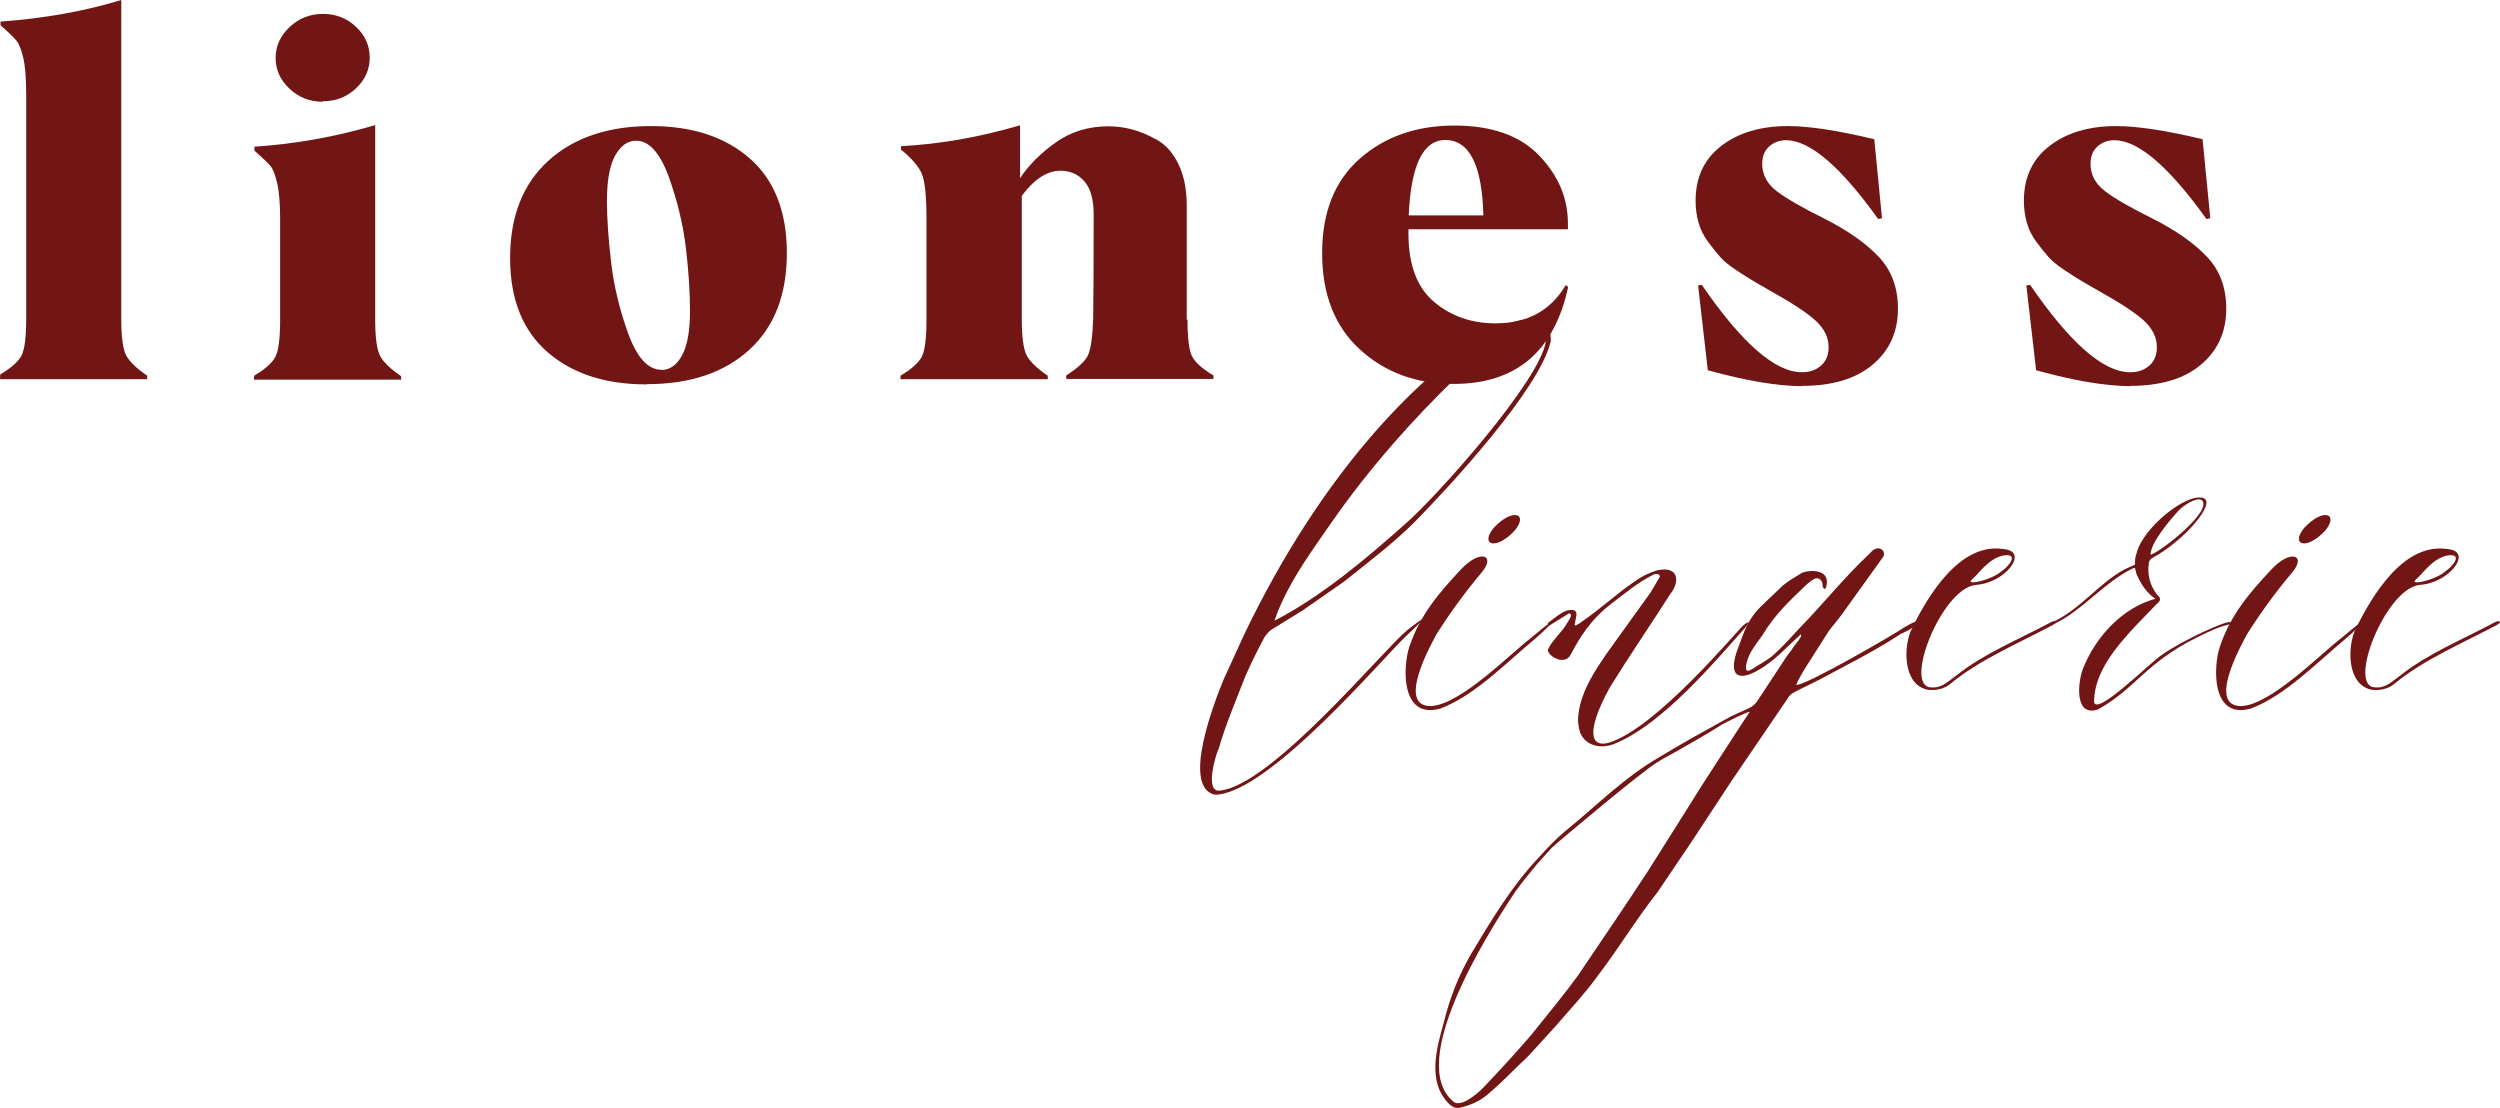
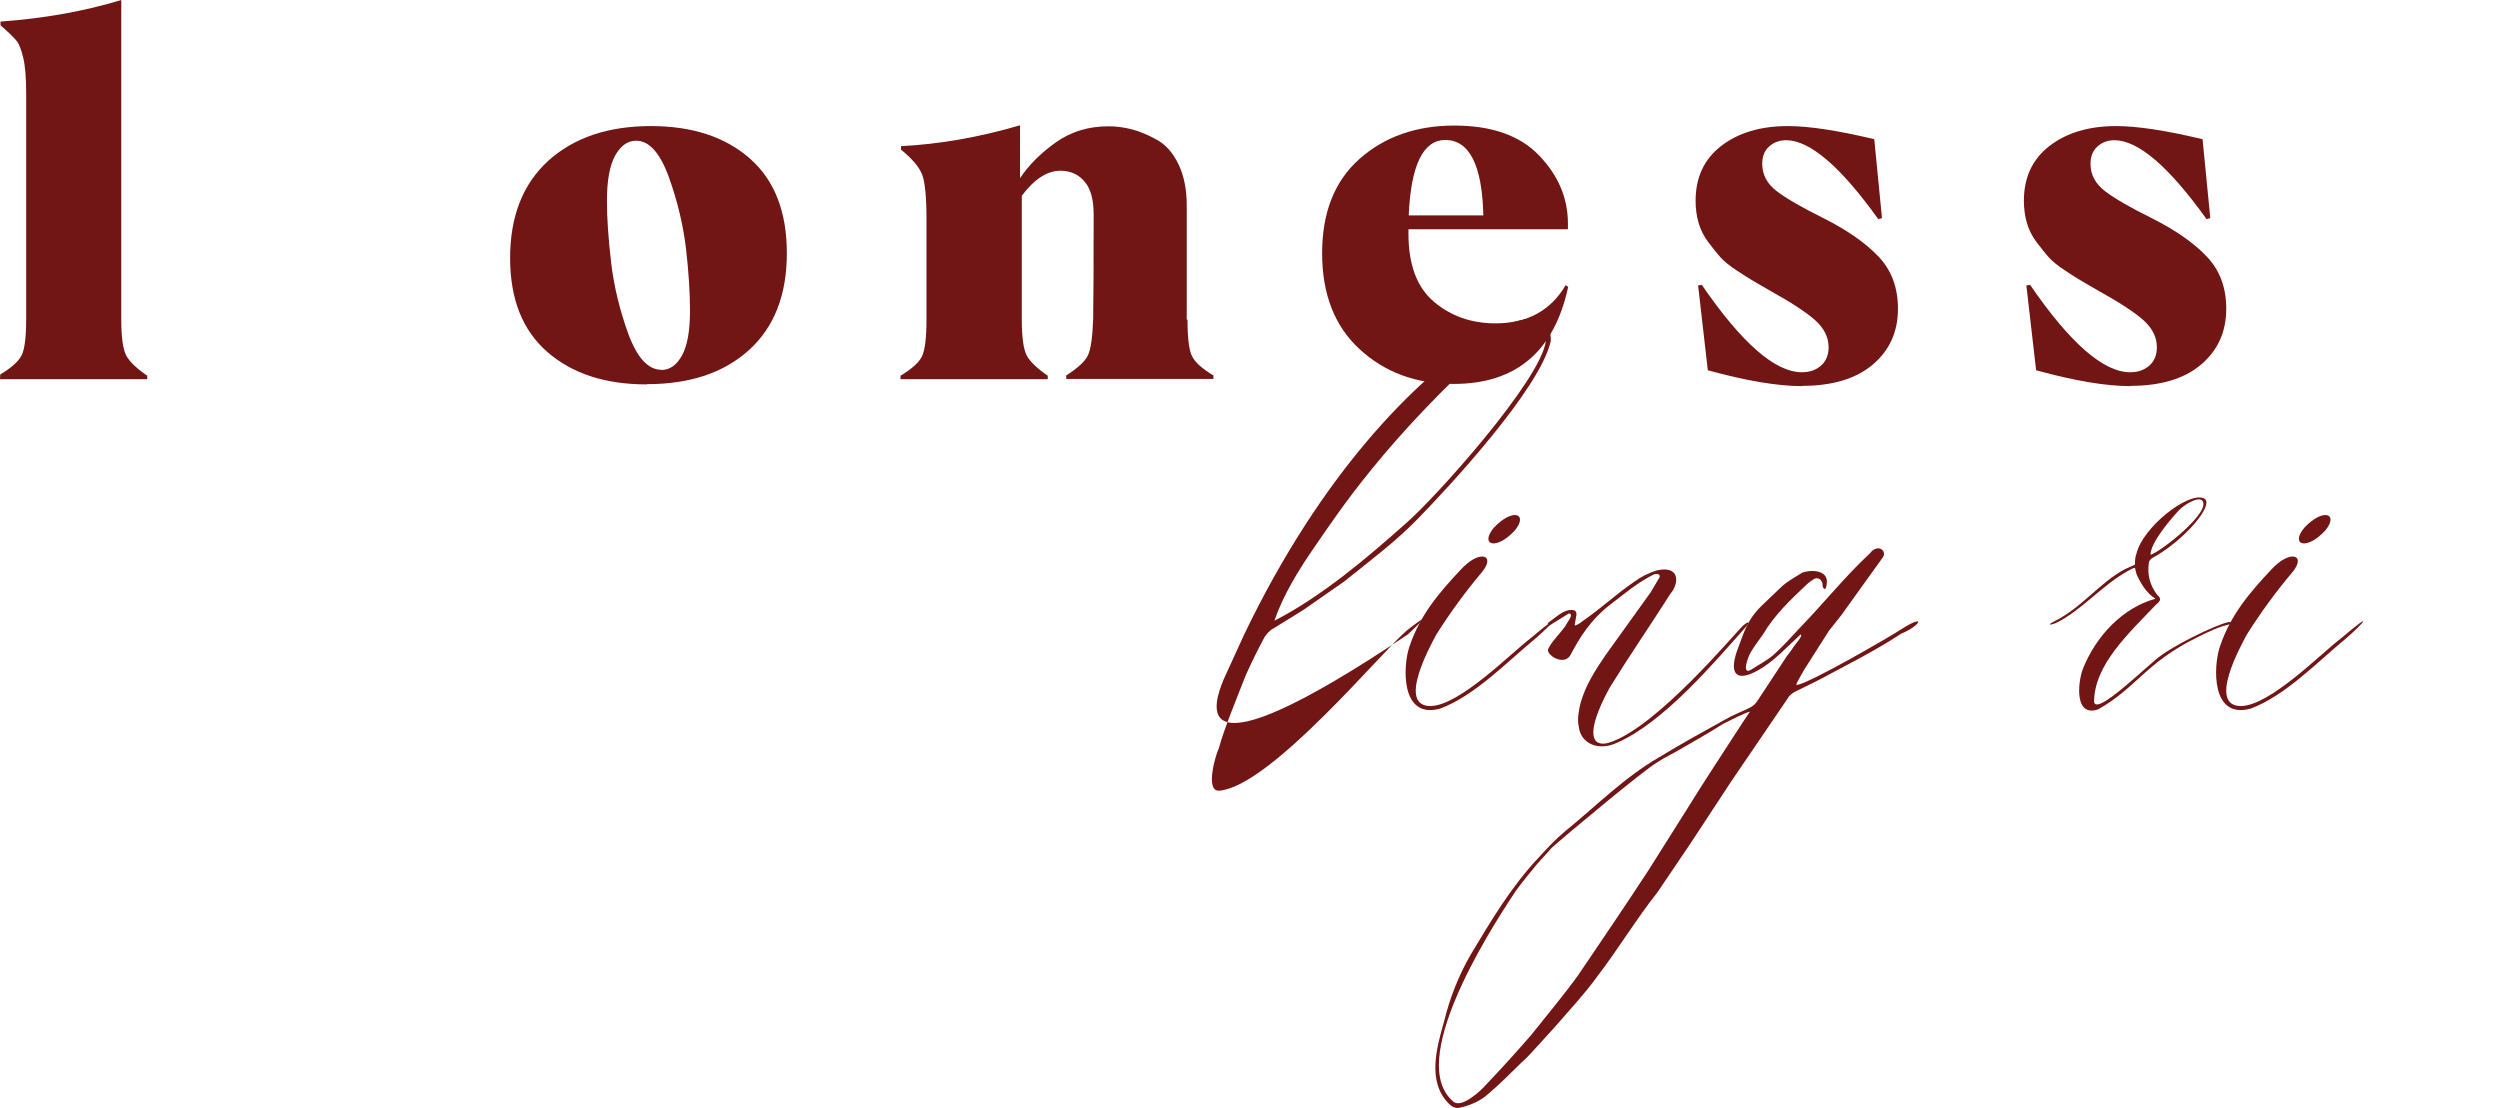
<svg xmlns="http://www.w3.org/2000/svg" width="88" height="39" viewBox="0 0 88 39" fill="none">
  <path d="M0 13.348L0.009 13.181C0.407 12.943 0.659 12.716 0.764 12.5C0.87 12.285 0.922 11.857 0.922 11.216V3.311C0.922 2.746 0.887 2.318 0.817 2.027C0.747 1.735 0.668 1.537 0.58 1.433C0.474 1.304 0.287 1.124 0.018 0.891V0.76C1.552 0.649 2.969 0.396 4.269 0V11.234C4.269 11.868 4.327 12.296 4.445 12.518C4.562 12.733 4.808 12.969 5.182 13.225V13.348H0Z" fill="#721515" />
-   <path d="M11.371 3.564L11.354 3.581C10.903 3.581 10.513 3.427 10.185 3.118C9.863 2.816 9.702 2.455 9.702 2.035C9.702 1.622 9.866 1.261 10.194 0.952C10.522 0.643 10.915 0.489 11.371 0.489C11.822 0.489 12.209 0.641 12.531 0.943C12.853 1.246 13.014 1.607 13.014 2.027C13.014 2.446 12.853 2.807 12.531 3.11C12.209 3.413 11.822 3.564 11.371 3.564ZM8.938 13.365L8.947 13.225C9.345 12.986 9.597 12.759 9.702 12.544C9.808 12.323 9.861 11.895 9.861 11.26V7.722C9.861 7.163 9.825 6.735 9.755 6.438C9.685 6.141 9.603 5.937 9.509 5.826C9.41 5.716 9.225 5.541 8.956 5.302V5.163C10.39 5.069 11.808 4.816 13.207 4.403V11.251C13.207 11.886 13.266 12.314 13.383 12.535C13.5 12.751 13.746 12.986 14.121 13.243V13.365H8.938Z" fill="#721515" />
  <path d="M22.778 13.522L22.76 13.531C21.308 13.531 20.146 13.152 19.273 12.395C18.395 11.633 17.956 10.529 17.956 9.085C17.956 7.617 18.404 6.476 19.299 5.66C20.201 4.845 21.405 4.438 22.91 4.438C24.362 4.438 25.521 4.816 26.388 5.573C27.26 6.336 27.697 7.448 27.697 8.91C27.697 10.377 27.255 11.513 26.37 12.317C25.486 13.12 24.288 13.522 22.778 13.522ZM23.278 13.016V13.024C23.577 13.024 23.82 12.852 24.008 12.509C24.195 12.165 24.288 11.644 24.288 10.945C24.288 10.305 24.242 9.577 24.148 8.761C24.048 7.917 23.846 7.073 23.542 6.228C23.232 5.378 22.848 4.953 22.391 4.953C22.093 4.953 21.847 5.128 21.653 5.477C21.46 5.826 21.364 6.359 21.364 7.076C21.364 7.67 21.413 8.395 21.513 9.251C21.612 10.083 21.814 10.919 22.119 11.758C22.429 12.596 22.816 13.016 23.278 13.016Z" fill="#721515" />
  <path d="M41.773 11.251H41.8C41.8 11.892 41.852 12.32 41.958 12.535C42.063 12.751 42.315 12.978 42.713 13.216V13.339H37.531V13.216C37.941 12.954 38.195 12.719 38.295 12.509C38.395 12.299 38.456 11.877 38.479 11.242C38.491 10.543 38.497 9.309 38.497 7.539C38.497 7.02 38.389 6.636 38.172 6.385C37.955 6.135 37.674 6.01 37.329 6.01C36.86 6.01 36.406 6.304 35.967 6.892V11.234C35.967 11.868 36.026 12.296 36.143 12.518C36.26 12.733 36.506 12.969 36.881 13.225V13.348H31.698V13.225C32.097 12.986 32.348 12.759 32.454 12.544C32.559 12.323 32.612 11.895 32.612 11.26V7.705C32.612 6.918 32.559 6.394 32.454 6.132C32.348 5.87 32.102 5.582 31.716 5.267V5.145C33.075 5.075 34.471 4.831 35.906 4.411V6.272C36.21 5.812 36.629 5.393 37.162 5.014C37.695 4.636 38.312 4.446 39.015 4.446C39.29 4.446 39.563 4.481 39.832 4.551C40.107 4.621 40.403 4.743 40.719 4.918C41.035 5.093 41.29 5.381 41.483 5.783C41.677 6.185 41.773 6.668 41.773 7.233V11.251Z" fill="#721515" />
  <path d="M55.112 10.037L55.2 10.098C54.708 12.375 53.364 13.514 51.168 13.514C49.845 13.514 48.741 13.106 47.857 12.29C46.978 11.481 46.539 10.354 46.539 8.91C46.539 7.477 46.978 6.371 47.857 5.591C48.741 4.81 49.854 4.42 51.195 4.42C52.506 4.42 53.499 4.769 54.172 5.468C54.852 6.173 55.191 6.974 55.191 7.87V8.071H49.578V8.229C49.578 9.318 49.877 10.116 50.474 10.622C51.072 11.129 51.795 11.382 52.644 11.382C53.762 11.382 54.585 10.934 55.112 10.037ZM50.87 4.927H50.878C50.094 4.927 49.663 5.812 49.587 7.582H52.214C52.172 5.812 51.724 4.927 50.87 4.927Z" fill="#721515" />
  <path d="M63.427 13.583L63.444 13.592C62.578 13.592 61.468 13.406 60.115 13.033L59.773 10.046L59.904 10.028C61.31 12.078 62.484 13.103 63.427 13.103C63.702 13.103 63.927 13.024 64.103 12.867C64.279 12.71 64.367 12.494 64.367 12.221C64.367 11.877 64.214 11.566 63.91 11.286C63.594 11.001 63.066 10.654 62.329 10.246C62.223 10.182 62.103 10.113 61.969 10.037C61.834 9.955 61.749 9.906 61.714 9.888C61.591 9.818 61.398 9.696 61.134 9.521C60.871 9.347 60.677 9.19 60.554 9.05C60.431 8.91 60.291 8.735 60.133 8.526C59.975 8.316 59.861 8.089 59.79 7.844C59.72 7.6 59.685 7.341 59.685 7.067C59.685 6.24 59.989 5.593 60.598 5.128C61.202 4.668 61.98 4.438 62.935 4.438C63.673 4.438 64.686 4.592 65.974 4.9L66.246 7.678L66.115 7.713C64.797 5.873 63.719 4.947 62.882 4.935C62.636 4.935 62.431 5.011 62.267 5.163C62.109 5.308 62.03 5.509 62.03 5.765C62.03 6.15 62.203 6.473 62.548 6.735C62.876 6.985 63.427 7.303 64.2 7.687C65.031 8.106 65.672 8.555 66.123 9.032C66.58 9.51 66.808 10.121 66.808 10.867C66.808 11.682 66.51 12.34 65.912 12.841C65.321 13.336 64.492 13.583 63.427 13.583Z" fill="#721515" />
  <path d="M74.982 13.583L75 13.592C74.133 13.592 73.024 13.406 71.671 13.033L71.328 10.046L71.46 10.028C72.866 12.078 74.04 13.103 74.982 13.103C75.258 13.103 75.483 13.024 75.659 12.867C75.835 12.71 75.922 12.494 75.922 12.221C75.922 11.877 75.77 11.566 75.466 11.286C75.149 11.001 74.622 10.654 73.885 10.246C73.779 10.182 73.659 10.113 73.524 10.037C73.39 9.955 73.305 9.906 73.27 9.888C73.147 9.818 72.953 9.696 72.69 9.521C72.426 9.347 72.233 9.19 72.11 9.05C71.987 8.91 71.847 8.735 71.689 8.526C71.531 8.316 71.416 8.089 71.346 7.844C71.276 7.6 71.241 7.341 71.241 7.067C71.241 6.24 71.545 5.593 72.154 5.128C72.757 4.668 73.536 4.438 74.491 4.438C75.228 4.438 76.241 4.592 77.53 4.9L77.802 7.678L77.67 7.713C76.353 5.873 75.275 4.947 74.438 4.935C74.192 4.935 73.987 5.011 73.823 5.163C73.665 5.308 73.586 5.509 73.586 5.765C73.586 6.15 73.759 6.473 74.104 6.735C74.432 6.985 74.982 7.303 75.755 7.687C76.587 8.106 77.228 8.555 77.679 9.032C78.136 9.51 78.364 10.121 78.364 10.867C78.364 11.682 78.066 12.34 77.468 12.841C76.877 13.336 76.048 13.583 74.982 13.583Z" fill="#721515" />
-   <path d="M43.795 22.335C46.529 16.639 49.81 13.376 52.17 11.83C52.861 11.43 54.617 10.628 54.588 12.002C54.214 13.691 50.962 17.183 49.897 18.271C49.119 19.072 48.198 19.759 47.306 20.475L45.867 21.477L44.802 22.135C44.687 22.192 44.601 22.307 44.514 22.421C44.284 22.851 44.054 23.309 43.852 23.767C43.593 24.425 43.075 25.684 42.903 26.343C42.816 26.486 42.384 27.888 42.931 27.831C44.745 27.659 48.659 22.908 49.522 22.192C50.098 21.734 50.357 21.591 49.551 22.335C48.889 22.908 44.658 27.974 42.758 27.974C41.578 27.688 42.758 24.683 43.075 23.91L43.795 22.335ZM44.86 21.849C46.529 20.99 48.112 19.645 49.465 18.442C50.53 17.527 54.243 13.376 54.415 12.002C54.415 10.943 52.89 11.745 52.573 12.059C48.745 15.494 47.076 18.099 46.356 19.13C45.694 20.074 45.148 20.99 44.86 21.849Z" fill="#721515" />
+   <path d="M43.795 22.335C46.529 16.639 49.81 13.376 52.17 11.83C52.861 11.43 54.617 10.628 54.588 12.002C54.214 13.691 50.962 17.183 49.897 18.271C49.119 19.072 48.198 19.759 47.306 20.475L45.867 21.477L44.802 22.135C44.687 22.192 44.601 22.307 44.514 22.421C44.284 22.851 44.054 23.309 43.852 23.767C43.593 24.425 43.075 25.684 42.903 26.343C42.816 26.486 42.384 27.888 42.931 27.831C44.745 27.659 48.659 22.908 49.522 22.192C50.098 21.734 50.357 21.591 49.551 22.335C41.578 27.688 42.758 24.683 43.075 23.91L43.795 22.335ZM44.86 21.849C46.529 20.99 48.112 19.645 49.465 18.442C50.53 17.527 54.243 13.376 54.415 12.002C54.415 10.943 52.89 11.745 52.573 12.059C48.745 15.494 47.076 18.099 46.356 19.13C45.694 20.074 45.148 20.99 44.86 21.849Z" fill="#721515" />
  <path d="M51.423 20.046C52.085 19.33 52.66 19.53 52.171 20.131C51.567 20.847 51.049 21.562 50.559 22.335C50.329 22.765 49.178 24.854 50.358 24.854C51.394 24.826 53.179 22.994 53.898 22.45C55.078 21.448 54.675 21.935 54.042 22.479C53.006 23.337 51.912 24.482 50.703 24.94C49.293 25.341 49.379 23.452 49.61 22.765C49.984 21.648 50.646 20.875 51.423 20.046ZM52.574 18.586C53.236 17.87 53.812 18.07 53.322 18.672C52.66 19.387 52.085 19.187 52.574 18.586Z" fill="#721515" />
  <path d="M54.478 21.935C54.68 21.791 54.996 21.505 55.227 21.477C55.428 21.448 55.514 21.505 55.486 21.677L55.428 21.992L55.457 22.02C55.514 21.992 55.63 21.935 55.687 21.877C56.32 21.448 56.896 20.904 57.529 20.475C57.76 20.303 58.047 20.16 58.335 20.074C59.141 19.902 59.112 20.532 58.796 20.904C58.105 21.992 57.356 23.08 56.666 24.196C55.745 25.885 56.061 26.314 56.637 26.142C58.306 25.627 61.127 22.221 61.357 22.02C61.559 21.849 61.616 21.877 61.444 22.078C60.35 23.309 58.565 25.427 56.925 26.142C56.263 26.457 55.63 26.171 55.572 25.57C55.514 25.312 55.572 25.026 55.63 24.768C55.802 24.139 56.148 23.595 56.522 23.051L58.105 20.847L58.393 20.36C58.45 20.303 58.45 20.16 58.22 20.217C57.644 20.503 57.213 20.876 56.723 21.248C55.975 21.82 55.601 22.45 55.284 23.051C55.054 23.48 54.363 23.022 54.507 22.822C54.651 22.536 54.939 22.278 55.111 22.02C55.14 21.935 55.428 21.62 55.227 21.591L54.536 22.02L54.478 21.935Z" fill="#721515" />
  <path d="M63.379 22.335L62.832 22.851C61.882 23.795 60.673 24.339 61.134 22.936L61.335 22.393C61.508 21.935 61.681 21.648 61.997 21.334L62.746 20.618C62.947 20.446 63.206 20.303 63.436 20.16C63.724 20.046 64.386 20.046 64.3 20.561C64.271 20.875 64.127 20.675 64.156 20.561C64.127 20.389 63.983 20.303 63.839 20.389C63.753 20.446 63.667 20.503 63.58 20.589C63.033 21.105 62.458 21.648 62.055 22.335C61.911 22.536 61.738 22.765 61.623 22.965C61.537 23.108 61.278 23.795 61.652 23.566C61.911 23.394 62.199 23.251 62.429 23.051C62.746 22.765 63.033 22.45 63.321 22.135C64.185 21.248 64.933 20.303 65.825 19.473C66.113 19.101 66.459 19.416 66.257 19.645L64.962 21.448C64.789 21.706 64.588 21.935 64.386 22.192L63.494 23.595C63.436 23.709 63.206 24.081 63.235 24.11C63.609 24.11 66.66 22.335 66.948 22.135C67.811 21.591 67.61 22.02 66.919 22.307C65.912 22.965 65.019 23.394 64.07 23.91L63.206 24.339C63.091 24.396 62.976 24.482 62.918 24.597L60.932 27.516L59.522 29.663L58.342 31.409C57.593 32.354 56.96 33.413 56.212 34.386C55.78 34.987 55.262 35.531 54.773 36.103L54.226 36.705C53.996 36.962 53.766 37.22 53.507 37.449C53.132 37.821 52.787 38.164 52.384 38.508C52.096 38.765 51.751 38.908 51.377 38.994C51.204 39.023 51.089 38.937 51.002 38.851C50.225 38.078 50.571 36.876 50.83 35.96C51.031 35.13 51.348 34.329 51.779 33.584C52.499 32.382 53.219 31.18 54.169 30.178C54.456 29.863 54.744 29.549 55.09 29.262C56.183 28.375 57.162 27.373 58.399 26.657C59.148 26.2 59.925 25.77 60.702 25.341C60.99 25.169 61.306 25.055 61.594 24.912C61.709 24.854 61.796 24.768 61.853 24.683L62.889 23.108L63.062 22.879C63.177 22.679 63.494 22.364 63.379 22.335ZM61.594 25.055C61.508 25.055 61.249 25.198 61.163 25.226L60.645 25.484C60.155 25.799 59.637 26.085 59.148 26.371C58.86 26.543 58.601 26.657 58.342 26.829C57.881 27.087 54.974 29.52 54.629 29.835L54.111 30.407C53.852 30.722 53.593 31.037 53.362 31.352C52.269 32.983 49.535 37.392 51.146 38.765C51.434 39.052 52.154 38.365 52.298 38.193C52.844 37.62 53.391 37.019 53.909 36.418C54.456 35.731 55.032 35.044 55.55 34.329C56.385 33.098 57.219 31.867 58.025 30.636L59.378 28.489C60.011 27.459 60.702 26.429 61.364 25.398L61.594 25.055Z" fill="#721515" />
-   <path d="M70.546 19.33C71.438 19.416 70.575 20.532 69.538 20.589C68.329 20.732 66.977 24.196 67.984 24.196C68.358 24.224 68.56 23.995 68.876 23.767C69.855 22.994 71.006 22.536 72.186 21.906C72.33 21.82 72.474 21.877 72.273 21.992C71.035 22.65 69.682 23.223 68.675 24.053C68.445 24.253 68.157 24.31 67.869 24.282C66.948 24.11 67.006 22.707 67.293 22.135C67.869 20.961 68.992 19.072 70.546 19.33ZM70.488 19.559C70.114 19.645 69.826 19.96 69.567 20.246L69.394 20.418C69.193 20.618 70.114 20.418 70.459 20.103C70.69 19.96 71.121 19.444 70.488 19.559Z" fill="#721515" />
  <path d="M78.547 21.963C78.115 22.049 77.77 22.221 77.309 22.45C75.525 23.337 75.18 24.224 73.856 24.969C73.021 25.255 73.136 24.053 73.309 23.566C73.769 22.393 74.719 21.391 75.87 21.076C75.554 20.875 75.352 20.532 75.208 20.217L75.151 19.988C75.093 19.988 74.949 20.074 74.892 20.103C73.971 20.618 73.251 21.505 72.359 21.935C72.129 22.02 72.071 21.992 72.301 21.877C73.28 21.391 73.884 20.532 74.776 20.046L75.151 19.874C75.151 19.759 75.151 19.616 75.208 19.473C75.439 18.557 76.964 17.355 77.54 17.527C78.058 17.67 76.878 19.044 75.755 19.645C75.698 19.673 75.64 19.759 75.64 19.817C75.582 20.217 75.669 20.589 75.928 20.933C76.1 21.076 76.043 21.162 75.899 21.276C74.949 22.278 73.712 23.394 73.712 24.711C73.798 25.226 75.726 23.28 76.1 23.051C76.82 22.536 78.461 21.791 78.518 21.906L78.547 21.963ZM75.698 19.53C76.072 19.416 77.885 17.985 77.511 17.612C77.338 17.469 76.82 17.813 76.676 17.985C76.388 18.299 75.698 19.101 75.698 19.53Z" fill="#721515" />
  <path d="M79.952 20.046C80.614 19.33 81.19 19.53 80.701 20.131C80.096 20.847 79.578 21.562 79.089 22.335C78.858 22.765 77.707 24.854 78.887 24.854C79.923 24.826 81.708 22.994 82.427 22.45C83.608 21.448 83.205 21.935 82.571 22.479C81.535 23.337 80.442 24.482 79.233 24.94C77.822 25.341 77.909 23.452 78.139 22.765C78.513 21.648 79.175 20.875 79.952 20.046ZM81.103 18.586C81.765 17.87 82.341 18.07 81.852 18.672C81.19 19.387 80.614 19.187 81.103 18.586Z" fill="#721515" />
-   <path d="M86.174 19.33C87.066 19.416 86.202 20.532 85.166 20.589C83.957 20.732 82.605 24.196 83.612 24.196C83.986 24.224 84.188 23.995 84.504 23.767C85.483 22.994 86.634 22.536 87.814 21.906C87.958 21.82 88.102 21.877 87.901 21.992C86.663 22.65 85.31 23.223 84.303 24.053C84.073 24.253 83.785 24.31 83.497 24.282C82.576 24.11 82.633 22.707 82.921 22.135C83.497 20.961 84.619 19.072 86.174 19.33ZM86.116 19.559C85.742 19.645 85.454 19.96 85.195 20.246L85.022 20.418C84.821 20.618 85.742 20.418 86.087 20.103C86.317 19.96 86.749 19.444 86.116 19.559Z" fill="#721515" />
</svg>